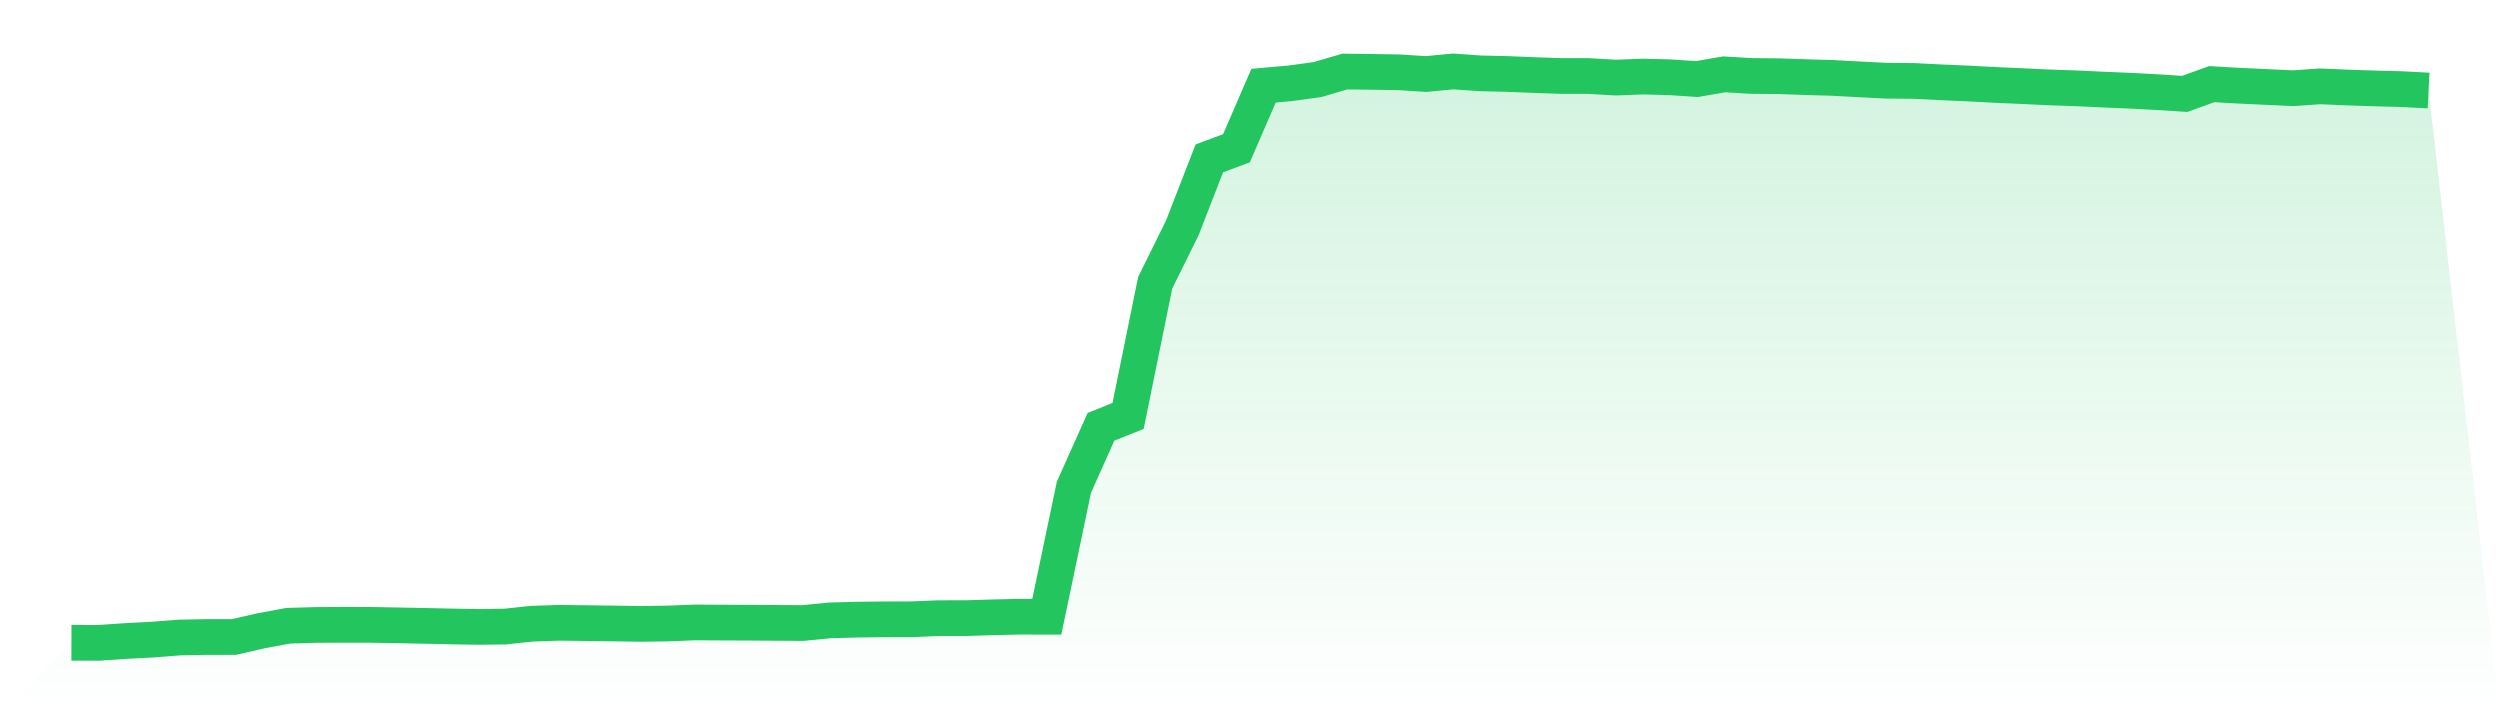
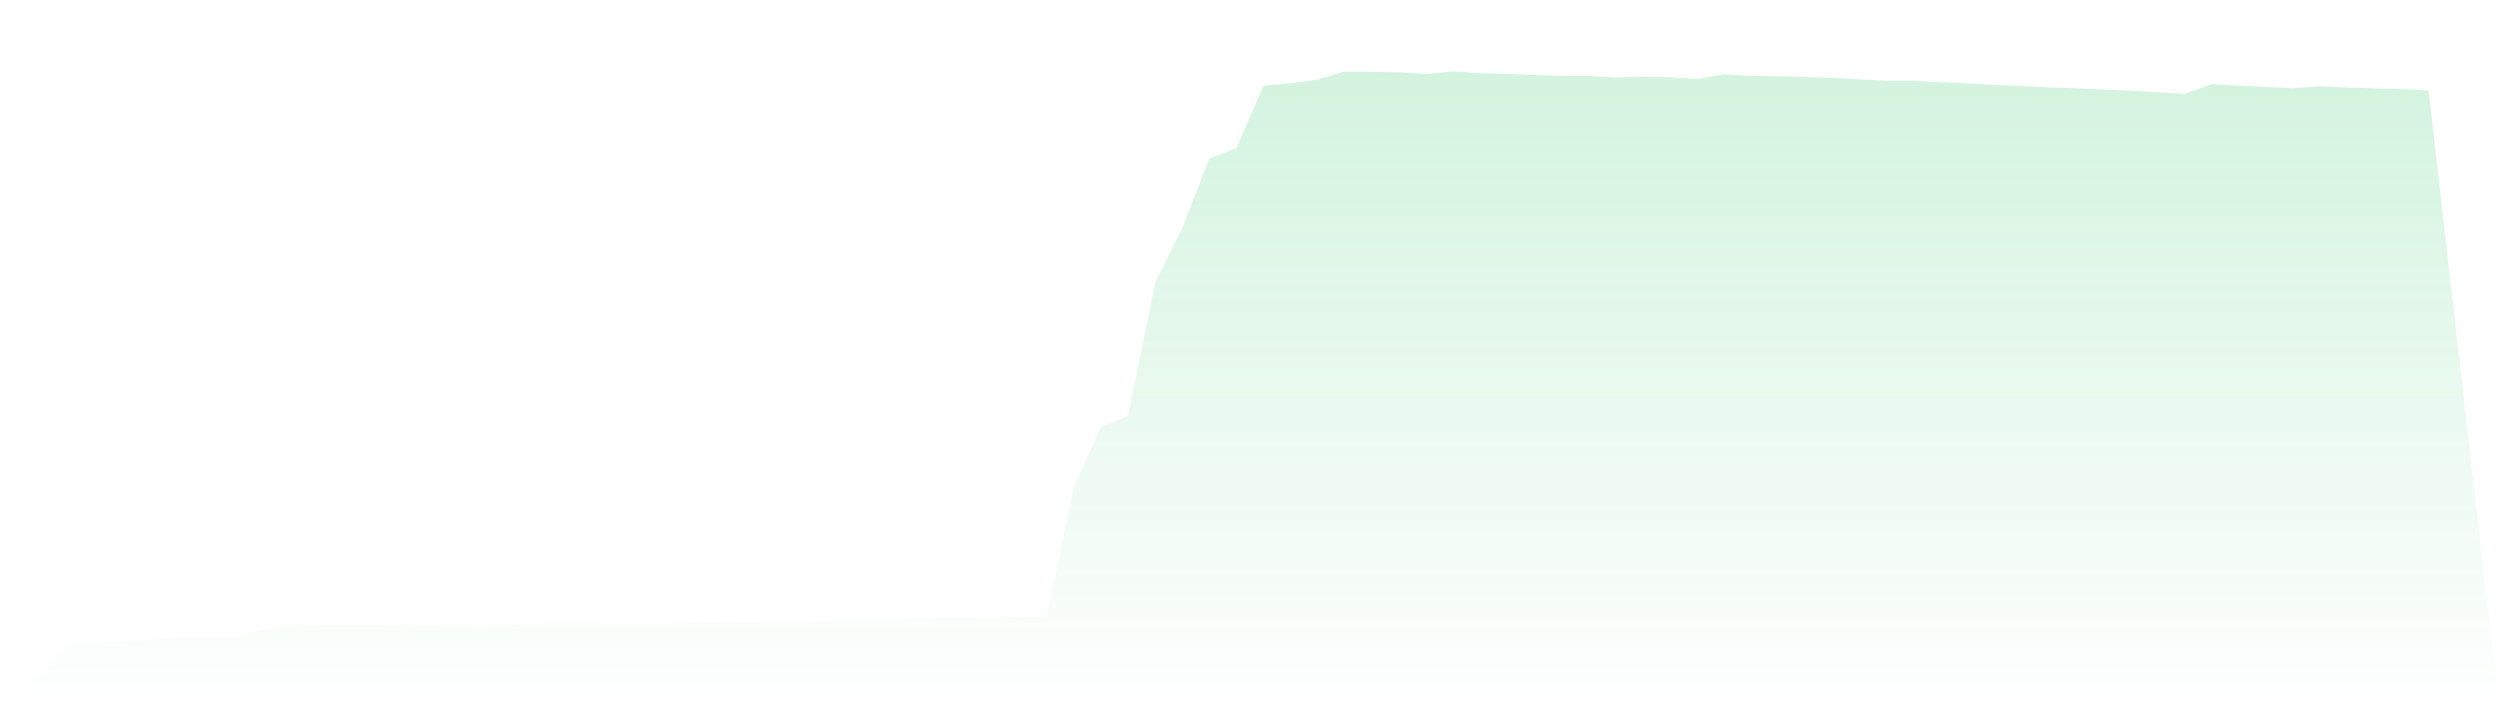
<svg xmlns="http://www.w3.org/2000/svg" viewBox="0 0 140 40">
  <defs>
    <linearGradient id="gradient" x1="0" x2="0" y1="0" y2="1">
      <stop offset="0%" stop-color="#22c55e" stop-opacity="0.2" />
      <stop offset="100%" stop-color="#22c55e" stop-opacity="0" />
    </linearGradient>
  </defs>
  <path d="M4,35.996 L4,35.996 L5.517,36 L7.034,35.897 L8.552,35.817 L10.069,35.7 L11.586,35.672 L13.103,35.671 L14.621,35.323 L16.138,35.042 L17.655,34.998 L19.172,34.989 L20.69,34.991 L22.207,35.017 L23.724,35.047 L25.241,35.08 L26.759,35.106 L28.276,35.089 L29.793,34.927 L31.31,34.877 L32.828,34.895 L34.345,34.914 L35.862,34.937 L37.379,34.917 L38.897,34.857 L40.414,34.865 L41.931,34.871 L43.448,34.881 L44.966,34.889 L46.483,34.741 L48,34.7 L49.517,34.682 L51.034,34.68 L52.552,34.617 L54.069,34.616 L55.586,34.57 L57.103,34.535 L58.621,34.537 L60.138,27.288 L61.655,23.9 L63.172,23.291 L64.69,15.835 L66.207,12.766 L67.724,8.868 L69.241,8.303 L70.759,4.798 L72.276,4.663 L73.793,4.453 L75.31,4.006 L76.828,4.024 L78.345,4.049 L79.862,4.145 L81.379,4 L82.897,4.107 L84.414,4.143 L85.931,4.204 L87.448,4.256 L88.966,4.257 L90.483,4.346 L92,4.287 L93.517,4.327 L95.034,4.427 L96.552,4.163 L98.069,4.254 L99.586,4.266 L101.103,4.319 L102.621,4.362 L104.138,4.444 L105.655,4.52 L107.172,4.532 L108.69,4.609 L110.207,4.675 L111.724,4.755 L113.241,4.822 L114.759,4.894 L116.276,4.946 L117.793,5.017 L119.31,5.08 L120.828,5.161 L122.345,5.257 L123.862,4.711 L125.379,4.799 L126.897,4.869 L128.414,4.94 L129.931,4.835 L131.448,4.9 L132.966,4.951 L134.483,4.99 L136,5.07 L140,40 L0,40 z" fill="url(#gradient)" />
-   <path d="M4,35.996 L4,35.996 L5.517,36 L7.034,35.897 L8.552,35.817 L10.069,35.7 L11.586,35.672 L13.103,35.671 L14.621,35.323 L16.138,35.042 L17.655,34.998 L19.172,34.989 L20.69,34.991 L22.207,35.017 L23.724,35.047 L25.241,35.08 L26.759,35.106 L28.276,35.089 L29.793,34.927 L31.31,34.877 L32.828,34.895 L34.345,34.914 L35.862,34.937 L37.379,34.917 L38.897,34.857 L40.414,34.865 L41.931,34.871 L43.448,34.881 L44.966,34.889 L46.483,34.741 L48,34.7 L49.517,34.682 L51.034,34.68 L52.552,34.617 L54.069,34.616 L55.586,34.57 L57.103,34.535 L58.621,34.537 L60.138,27.288 L61.655,23.9 L63.172,23.291 L64.69,15.835 L66.207,12.766 L67.724,8.868 L69.241,8.303 L70.759,4.798 L72.276,4.663 L73.793,4.453 L75.31,4.006 L76.828,4.024 L78.345,4.049 L79.862,4.145 L81.379,4 L82.897,4.107 L84.414,4.143 L85.931,4.204 L87.448,4.256 L88.966,4.257 L90.483,4.346 L92,4.287 L93.517,4.327 L95.034,4.427 L96.552,4.163 L98.069,4.254 L99.586,4.266 L101.103,4.319 L102.621,4.362 L104.138,4.444 L105.655,4.52 L107.172,4.532 L108.69,4.609 L110.207,4.675 L111.724,4.755 L113.241,4.822 L114.759,4.894 L116.276,4.946 L117.793,5.017 L119.31,5.08 L120.828,5.161 L122.345,5.257 L123.862,4.711 L125.379,4.799 L126.897,4.869 L128.414,4.94 L129.931,4.835 L131.448,4.9 L132.966,4.951 L134.483,4.99 L136,5.07" fill="none" stroke="#22c55e" stroke-width="2" />
</svg>